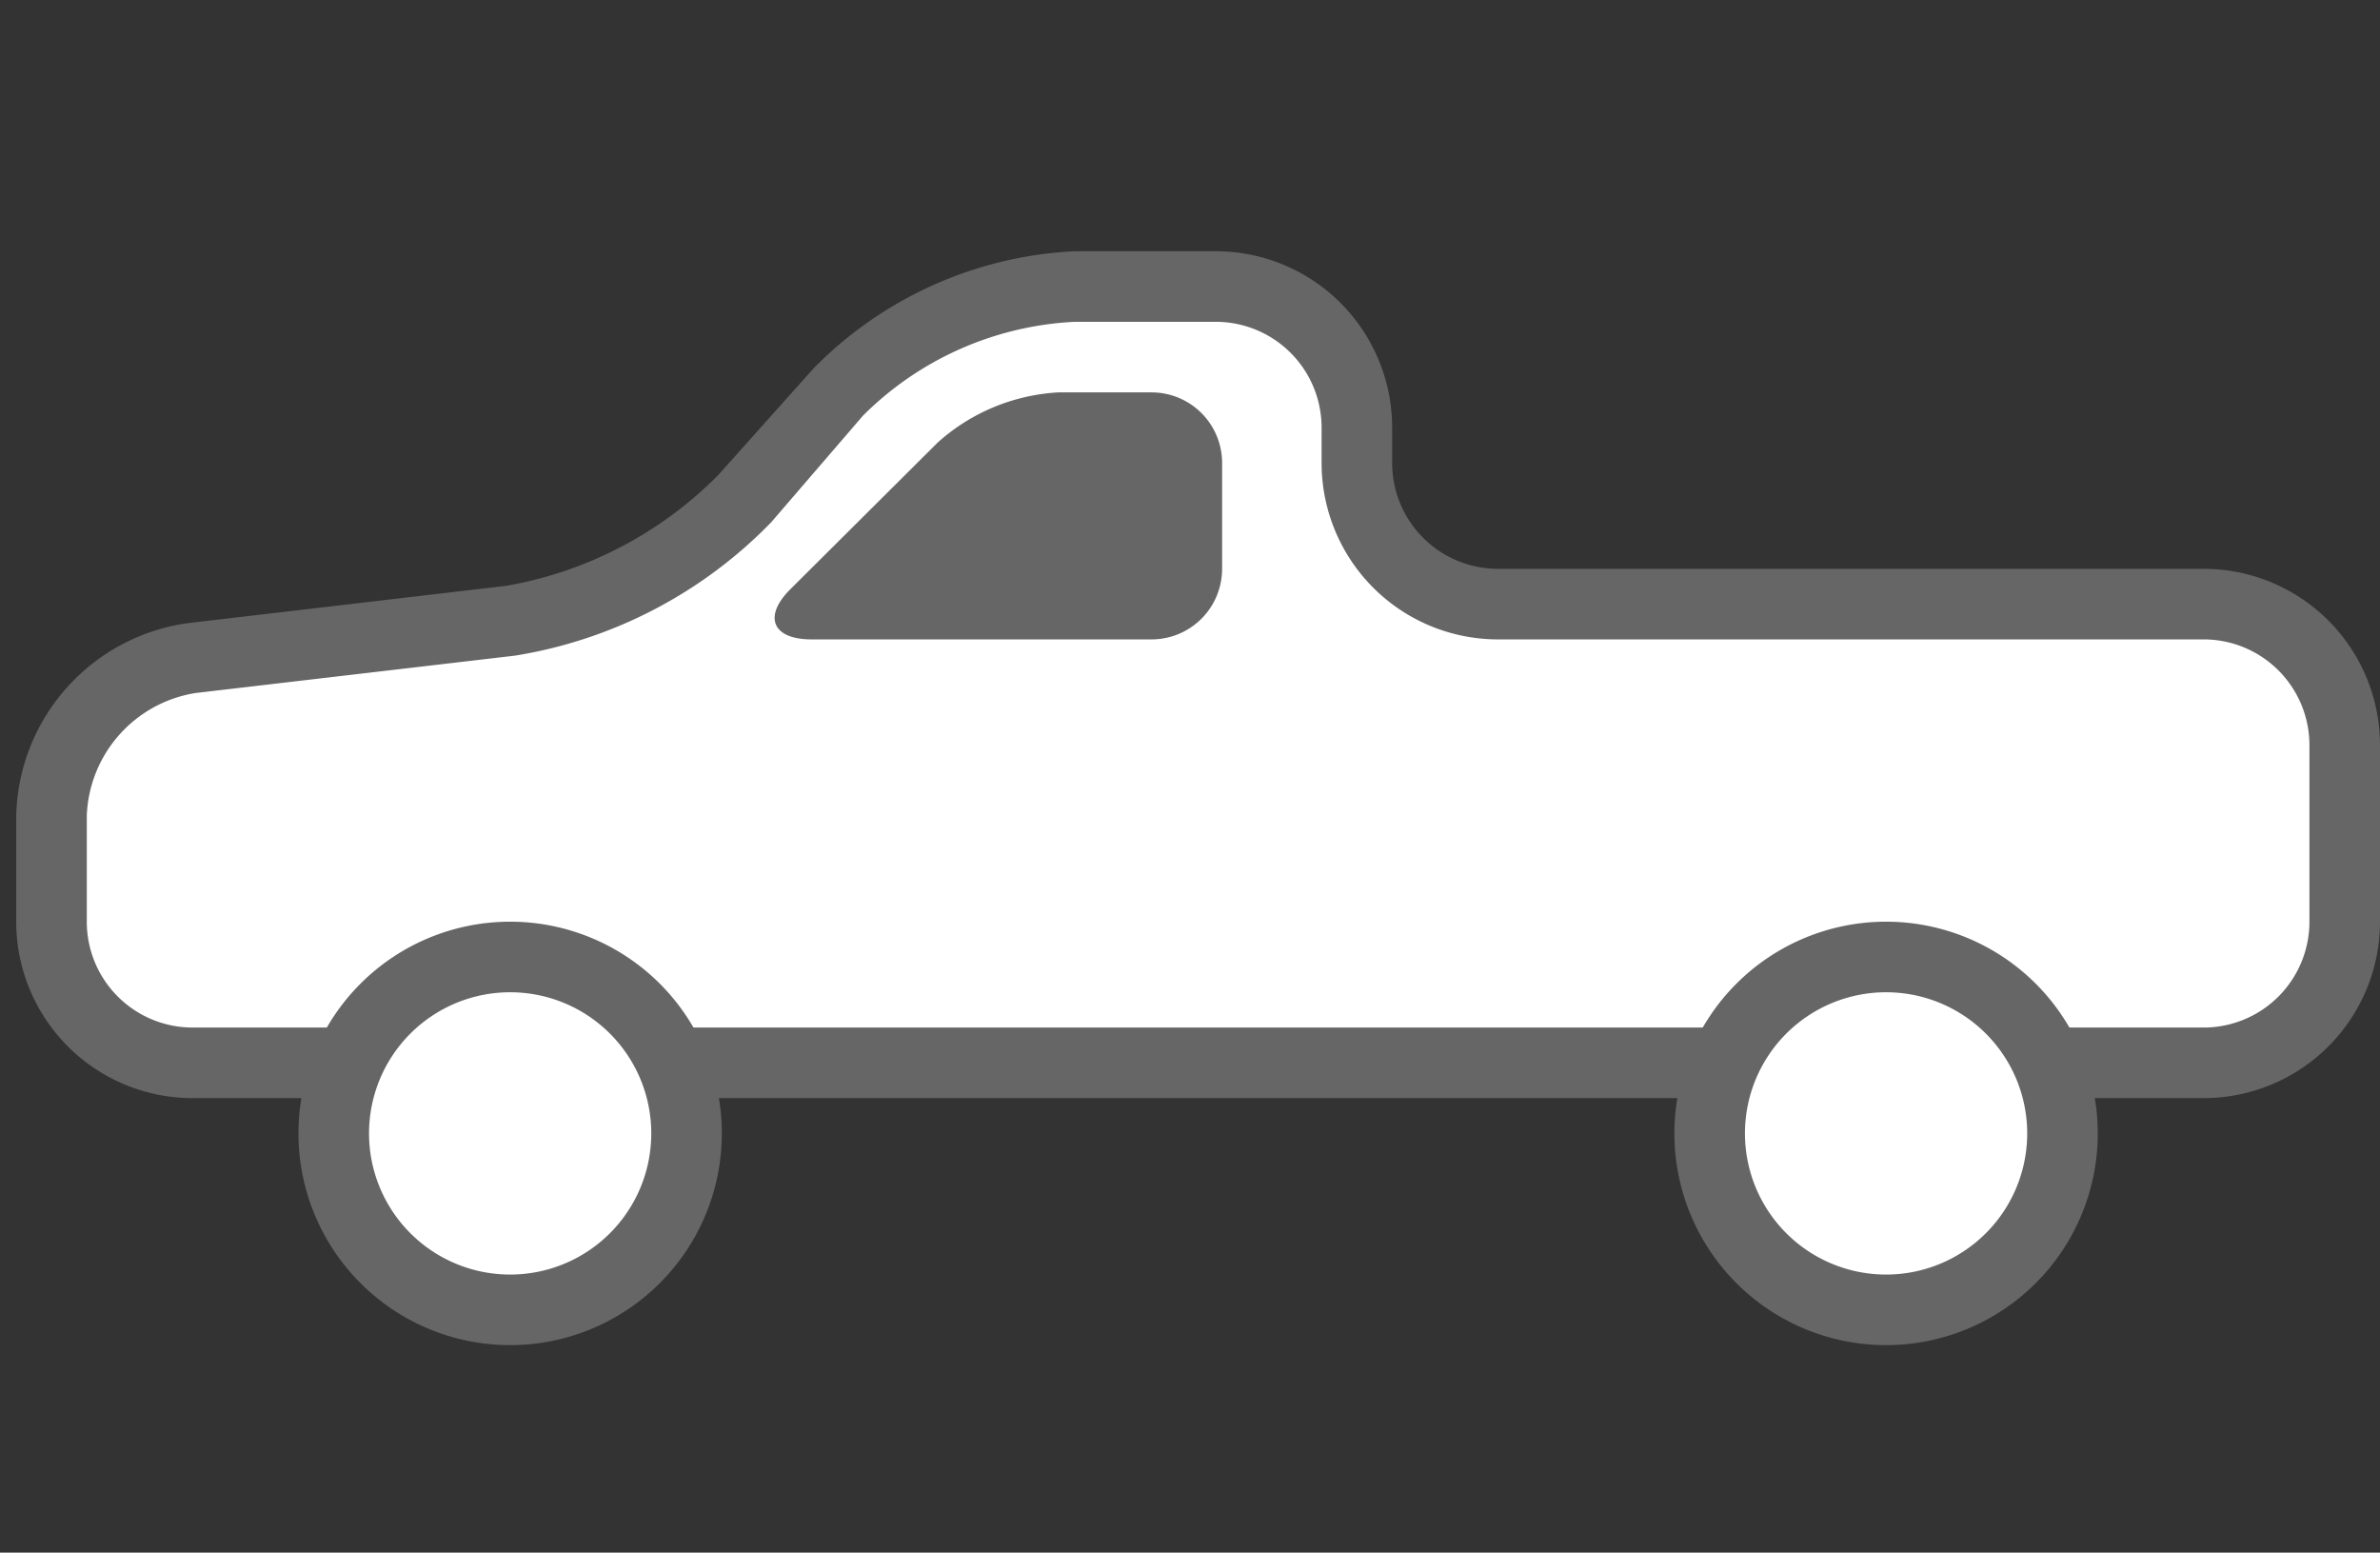
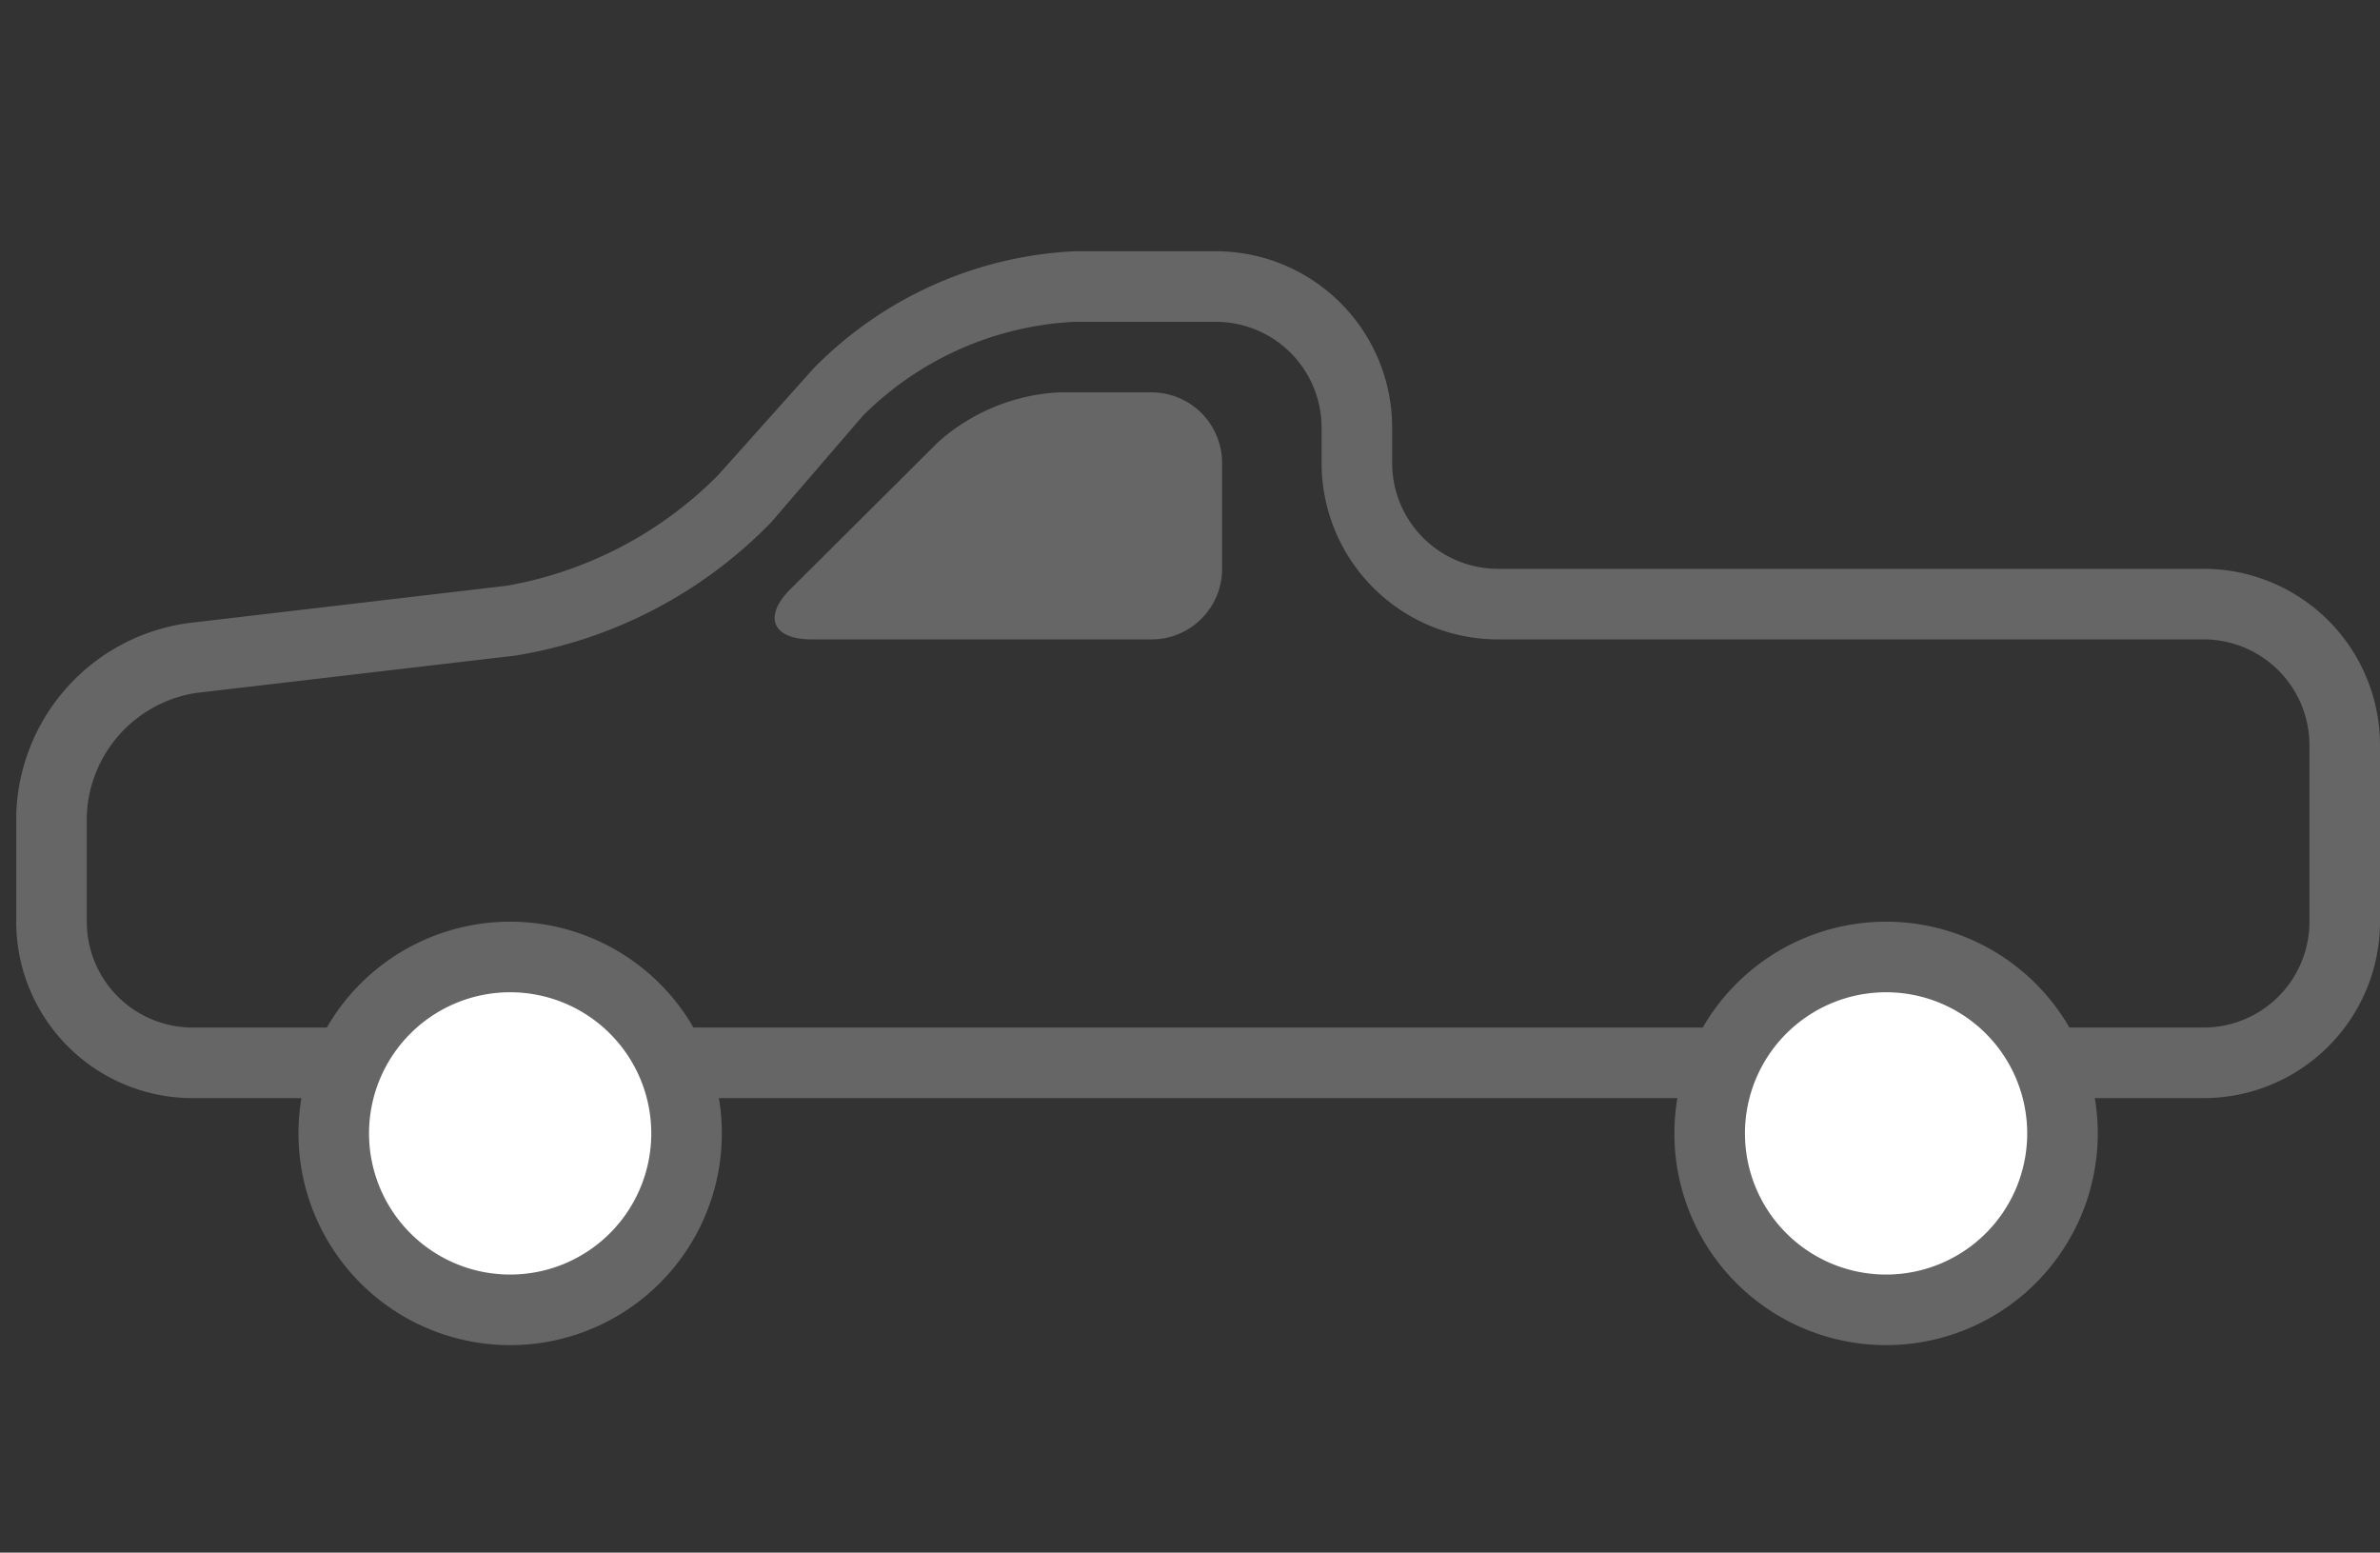
<svg xmlns="http://www.w3.org/2000/svg" id="レイヤー_1" data-name="レイヤー 1" viewBox="0 0 33.73 22">
  <rect x="0" y="0" width="33.73" height="22" fill="#333333" stroke="none" />
  <title>ico</title>
-   <path d="M.73,13.06a2,2,0,0,0,2,2h28.5a2,2,0,0,0,2-2v-2.5a2,2,0,0,0-2-2h-10a2,2,0,0,1-2-2v-.5a2,2,0,0,0-2-2h-2A5.1,5.1,0,0,0,11.9,5.55L10.56,7.06A6,6,0,0,1,7.24,8.79l-4.52.54a2.3,2.3,0,0,0-2,2.23Z" fill="#fff" />
  <path d="M31.23,15.56H2.73a2.5,2.5,0,0,1-2.5-2.5v-1.5A2.82,2.82,0,0,1,2.66,8.83L7.18,8.3a5.57,5.57,0,0,0,3-1.57l1.35-1.51a5.56,5.56,0,0,1,3.7-1.66h2a2.5,2.5,0,0,1,2.5,2.5v.5a1.5,1.5,0,0,0,1.5,1.5h10a2.5,2.5,0,0,1,2.5,2.5v2.5A2.5,2.5,0,0,1,31.23,15.56Zm-16-11a4.56,4.56,0,0,0-3,1.33L10.93,7.4A6.5,6.5,0,0,1,7.3,9.29l-4.53.53a1.83,1.83,0,0,0-1.54,1.74v1.5a1.5,1.5,0,0,0,1.5,1.5h28.5a1.5,1.5,0,0,0,1.5-1.5v-2.5a1.5,1.5,0,0,0-1.5-1.5h-10a2.5,2.5,0,0,1-2.5-2.5v-.5a1.5,1.5,0,0,0-1.5-1.5Z" fill="#666" />
  <circle cx="7.23" cy="16.06" r="2.5" fill="#fff" />
  <path d="M7.23,19.06a3,3,0,1,1,3-3A3,3,0,0,1,7.23,19.06Zm0-5a2,2,0,1,0,2,2A2,2,0,0,0,7.23,14.06Z" fill="#666" />
  <circle cx="26.73" cy="16.06" r="2.5" fill="#fff" />
  <path d="M26.73,19.06a3,3,0,1,1,3-3A3,3,0,0,1,26.73,19.06Zm0-5a2,2,0,1,0,2,2A2,2,0,0,0,26.73,14.06Z" fill="#666" />
  <path d="M11.5,9.06c-.55,0-.69-.32-.3-.71l2.09-2.08A2.79,2.79,0,0,1,15,5.56h1.32a1,1,0,0,1,1,1v1.5a1,1,0,0,1-1,1Z" fill="#666" />
</svg>